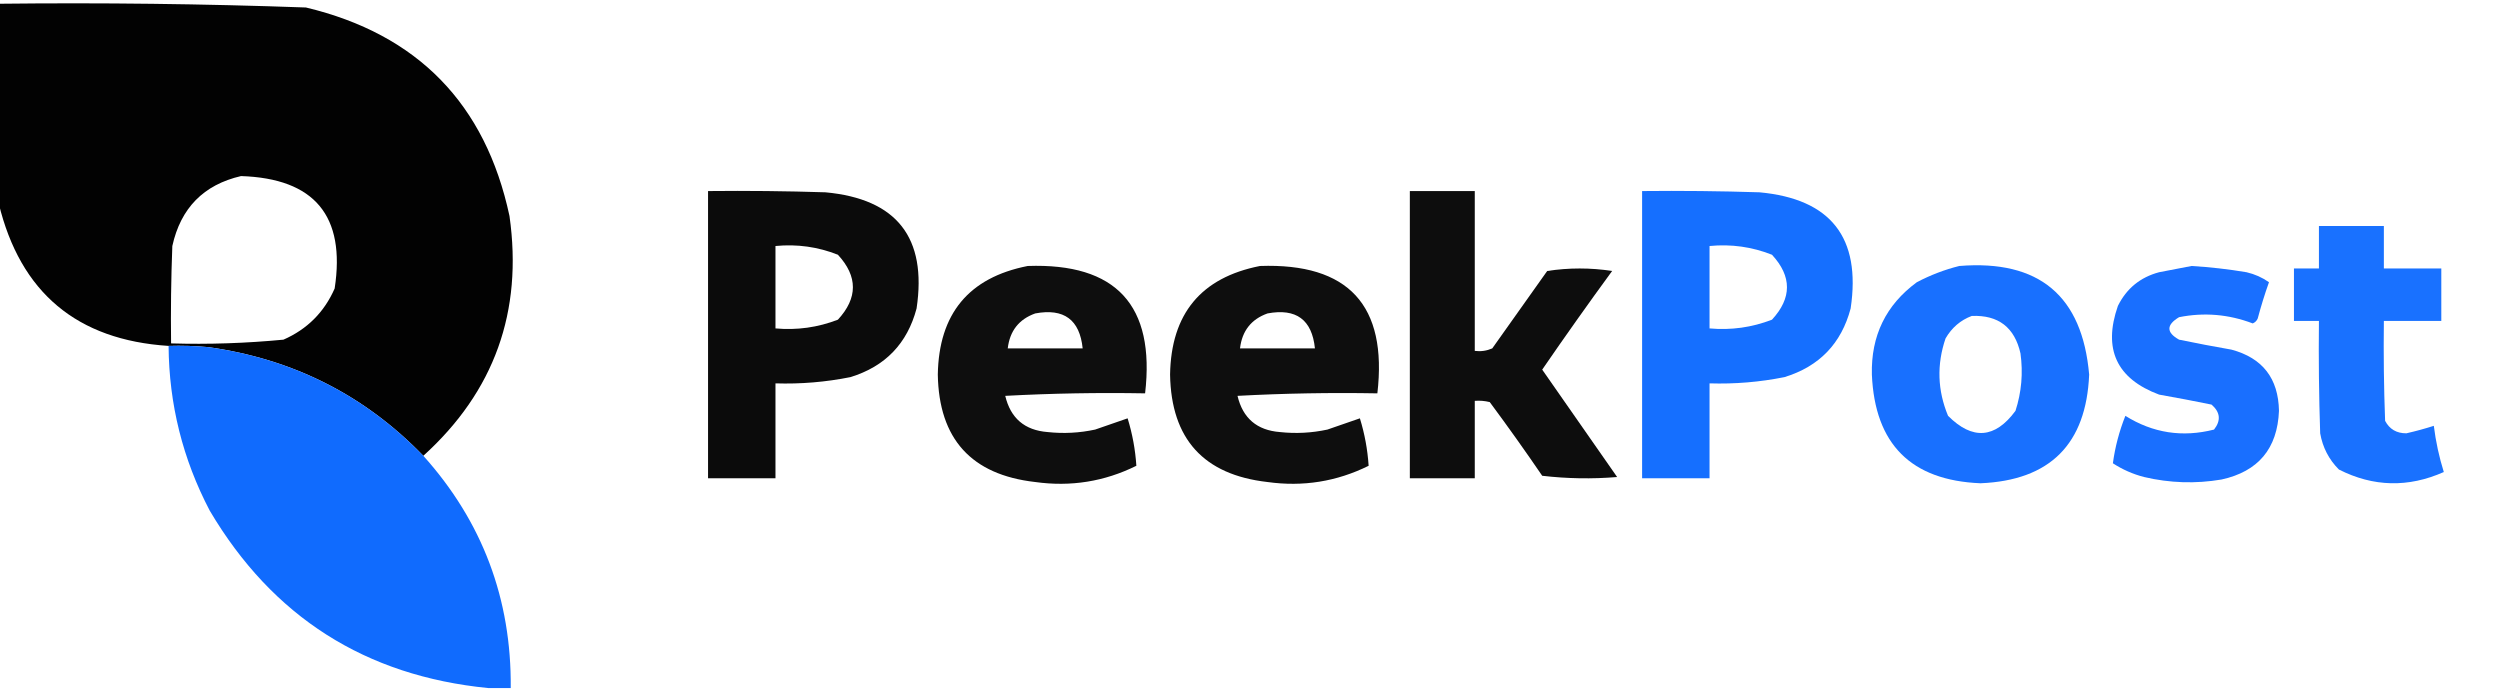
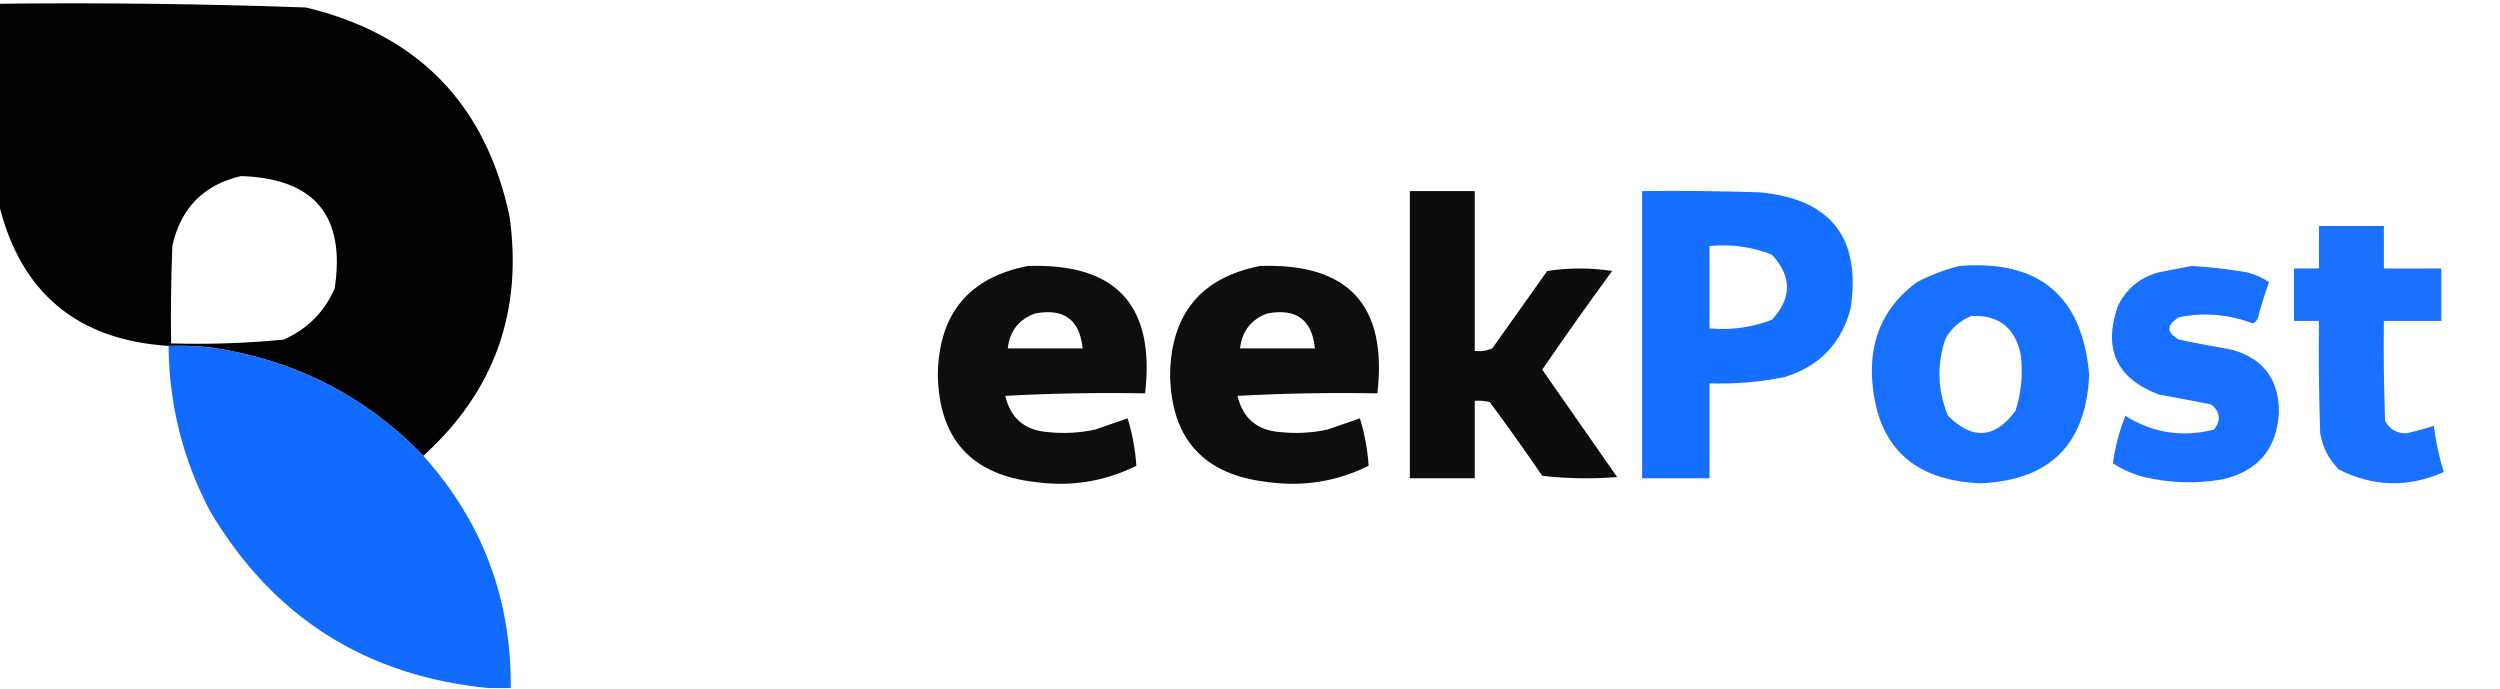
<svg xmlns="http://www.w3.org/2000/svg" version="1.1" width="1001px" height="276px" style="shape-rendering:geometricPrecision; text-rendering:geometricPrecision; image-rendering:optimizeQuality; fill-rule:evenodd; clip-rule:evenodd">
  <g>
    <path style="opacity:0.989" fill="#000000" d="M -0.5,1.5 C 40.534,1.034 81.534,1.534 122.5,3C 167.217,13.717 194.384,41.55 204,86.5C 209.415,124.765 197.915,156.765 169.5,182.5C 146.037,158.267 117.37,143.767 83.5,139C 78.177,138.501 72.844,138.334 67.5,138.5C 30.82,136.149 8.154,117.149 -0.5,81.5C -0.5,54.833 -0.5,28.167 -0.5,1.5 Z M 96.5,70.5 C 125.949,71.445 138.449,86.445 134,115.5C 129.833,125 123,131.833 113.5,136C 98.558,137.434 83.558,137.934 68.5,137.5C 68.333,124.496 68.5,111.496 69,98.5C 72.347,83.32 81.514,73.987 96.5,70.5 Z" />
  </g>
  <g>
-     <path style="opacity:0.955" fill="#000000" d="M 283.5,76.5 C 299.17,76.333 314.837,76.5 330.5,77C 359.068,79.639 371.235,95.139 367,123.5C 363.274,137.56 354.441,146.726 340.5,151C 330.597,152.985 320.597,153.818 310.5,153.5C 310.5,166.167 310.5,178.833 310.5,191.5C 301.5,191.5 292.5,191.5 283.5,191.5C 283.5,153.167 283.5,114.833 283.5,76.5 Z M 310.5,98.5 C 319.162,97.663 327.495,98.829 335.5,102C 343.5,110.667 343.5,119.333 335.5,128C 327.476,131.108 319.143,132.275 310.5,131.5C 310.5,120.5 310.5,109.5 310.5,98.5 Z" />
-   </g>
+     </g>
  <g>
    <path style="opacity:0.946" fill="#000000" d="M 564.5,76.5 C 573.167,76.5 581.833,76.5 590.5,76.5C 590.5,97.833 590.5,119.167 590.5,140.5C 592.924,140.808 595.257,140.474 597.5,139.5C 604.833,129.167 612.167,118.833 619.5,108.5C 628.167,107.167 636.833,107.167 645.5,108.5C 635.972,121.528 626.639,134.694 617.5,148C 627.5,162.333 637.5,176.667 647.5,191C 637.483,191.832 627.483,191.666 617.5,190.5C 610.694,180.528 603.694,170.694 596.5,161C 594.527,160.505 592.527,160.338 590.5,160.5C 590.5,170.833 590.5,181.167 590.5,191.5C 581.833,191.5 573.167,191.5 564.5,191.5C 564.5,153.167 564.5,114.833 564.5,76.5 Z" />
  </g>
  <g>
    <path style="opacity:0.974" fill="#106cff" d="M 657.5,76.5 C 673.17,76.333 688.837,76.5 704.5,77C 733.068,79.639 745.235,95.139 741,123.5C 737.274,137.56 728.441,146.726 714.5,151C 704.597,152.985 694.597,153.818 684.5,153.5C 684.5,166.167 684.5,178.833 684.5,191.5C 675.5,191.5 666.5,191.5 657.5,191.5C 657.5,153.167 657.5,114.833 657.5,76.5 Z M 684.5,98.5 C 693.162,97.663 701.495,98.829 709.5,102C 717.5,110.667 717.5,119.333 709.5,128C 701.476,131.108 693.143,132.275 684.5,131.5C 684.5,120.5 684.5,109.5 684.5,98.5 Z" />
  </g>
  <g>
    <path style="opacity:0.963" fill="#116cff" d="M 928.5,90.5 C 937.167,90.5 945.833,90.5 954.5,90.5C 954.5,96.167 954.5,101.833 954.5,107.5C 962.167,107.5 969.833,107.5 977.5,107.5C 977.5,114.5 977.5,121.5 977.5,128.5C 969.833,128.5 962.167,128.5 954.5,128.5C 954.333,141.837 954.5,155.171 955,168.5C 956.747,171.834 959.581,173.501 963.5,173.5C 967.241,172.649 970.908,171.649 974.5,170.5C 975.286,176.808 976.619,182.975 978.5,189C 964.266,195.316 950.266,194.983 936.5,188C 932.491,183.99 929.991,179.157 929,173.5C 928.5,158.504 928.333,143.504 928.5,128.5C 925.167,128.5 921.833,128.5 918.5,128.5C 918.5,121.5 918.5,114.5 918.5,107.5C 921.833,107.5 925.167,107.5 928.5,107.5C 928.5,101.833 928.5,96.167 928.5,90.5 Z" />
  </g>
  <g>
    <path style="opacity:0.944" fill="#000000" d="M 411.5,106.5 C 446.922,105.256 462.588,122.256 458.5,157.5C 439.821,157.167 421.155,157.5 402.5,158.5C 404.621,167.453 410.288,172.286 419.5,173C 425.882,173.689 432.215,173.355 438.5,172C 442.865,170.479 447.198,168.979 451.5,167.5C 453.418,173.736 454.585,180.07 455,186.5C 442.223,192.824 428.723,194.99 414.5,193C 388.934,190.099 375.934,175.766 375.5,150C 375.89,125.649 387.89,111.149 411.5,106.5 Z M 414.5,125.5 C 425.991,123.338 432.325,128.005 433.5,139.5C 423.5,139.5 413.5,139.5 403.5,139.5C 404.321,132.494 407.987,127.828 414.5,125.5 Z" />
  </g>
  <g>
    <path style="opacity:0.944" fill="#000000" d="M 504.5,106.5 C 539.922,105.256 555.588,122.256 551.5,157.5C 532.821,157.167 514.155,157.5 495.5,158.5C 497.621,167.453 503.288,172.286 512.5,173C 518.882,173.689 525.215,173.355 531.5,172C 535.865,170.479 540.198,168.979 544.5,167.5C 546.418,173.736 547.585,180.07 548,186.5C 535.223,192.824 521.723,194.99 507.5,193C 481.934,190.099 468.934,175.766 468.5,150C 468.89,125.649 480.89,111.149 504.5,106.5 Z M 507.5,125.5 C 518.991,123.338 525.325,128.005 526.5,139.5C 516.5,139.5 506.5,139.5 496.5,139.5C 497.321,132.494 500.987,127.828 507.5,125.5 Z" />
  </g>
  <g>
    <path style="opacity:0.972" fill="#126cff" d="M 784.5,106.5 C 816.421,103.92 833.754,118.42 836.5,150C 835.33,177.837 820.83,192.337 793,193.5C 765.199,192.366 750.699,177.866 749.5,150C 749.114,134.442 755.114,122.108 767.5,113C 773.015,110.111 778.681,107.945 784.5,106.5 Z M 789.5,126.5 C 800.145,126.076 806.645,131.076 809,141.5C 810.088,149.348 809.421,157.015 807,164.5C 798.796,175.623 789.796,176.29 780,166.5C 775.765,156.307 775.432,145.974 779,135.5C 781.505,131.189 785.005,128.189 789.5,126.5 Z" />
  </g>
  <g>
    <path style="opacity:0.973" fill="#146cff" d="M 877.5,106.5 C 884.876,106.943 892.209,107.777 899.5,109C 902.785,109.759 905.785,111.092 908.5,113C 906.808,117.745 905.308,122.579 904,127.5C 903.612,128.428 902.945,129.095 902,129.5C 892.368,125.836 882.535,125.003 872.5,127C 867.34,130.105 867.34,133.105 872.5,136C 879.468,137.439 886.468,138.773 893.5,140C 905.931,143.334 912.264,151.501 912.5,164.5C 911.891,179.606 904.224,188.773 889.5,192C 879.122,193.758 868.789,193.425 858.5,191C 854.025,189.845 849.858,188.012 846,185.5C 846.876,178.996 848.543,172.663 851,166.5C 861.997,173.39 873.83,175.223 886.5,172C 889.343,168.381 889.01,165.048 885.5,162C 878.516,160.574 871.516,159.24 864.5,158C 847.48,151.632 841.98,139.798 848,122.5C 851.448,115.522 856.948,111.022 864.5,109C 868.965,108.126 873.298,107.293 877.5,106.5 Z" />
  </g>
  <g>
    <path style="opacity:0.993" fill="#106bfe" d="M 67.5,138.5 C 72.844,138.334 78.177,138.501 83.5,139C 117.37,143.767 146.037,158.267 169.5,182.5C 193.153,208.836 204.819,239.836 204.5,275.5C 201.5,275.5 198.5,275.5 195.5,275.5C 146.31,270.658 109.143,246.991 84,204.5C 73.168,183.838 67.668,161.838 67.5,138.5 Z" />
  </g>
</svg>